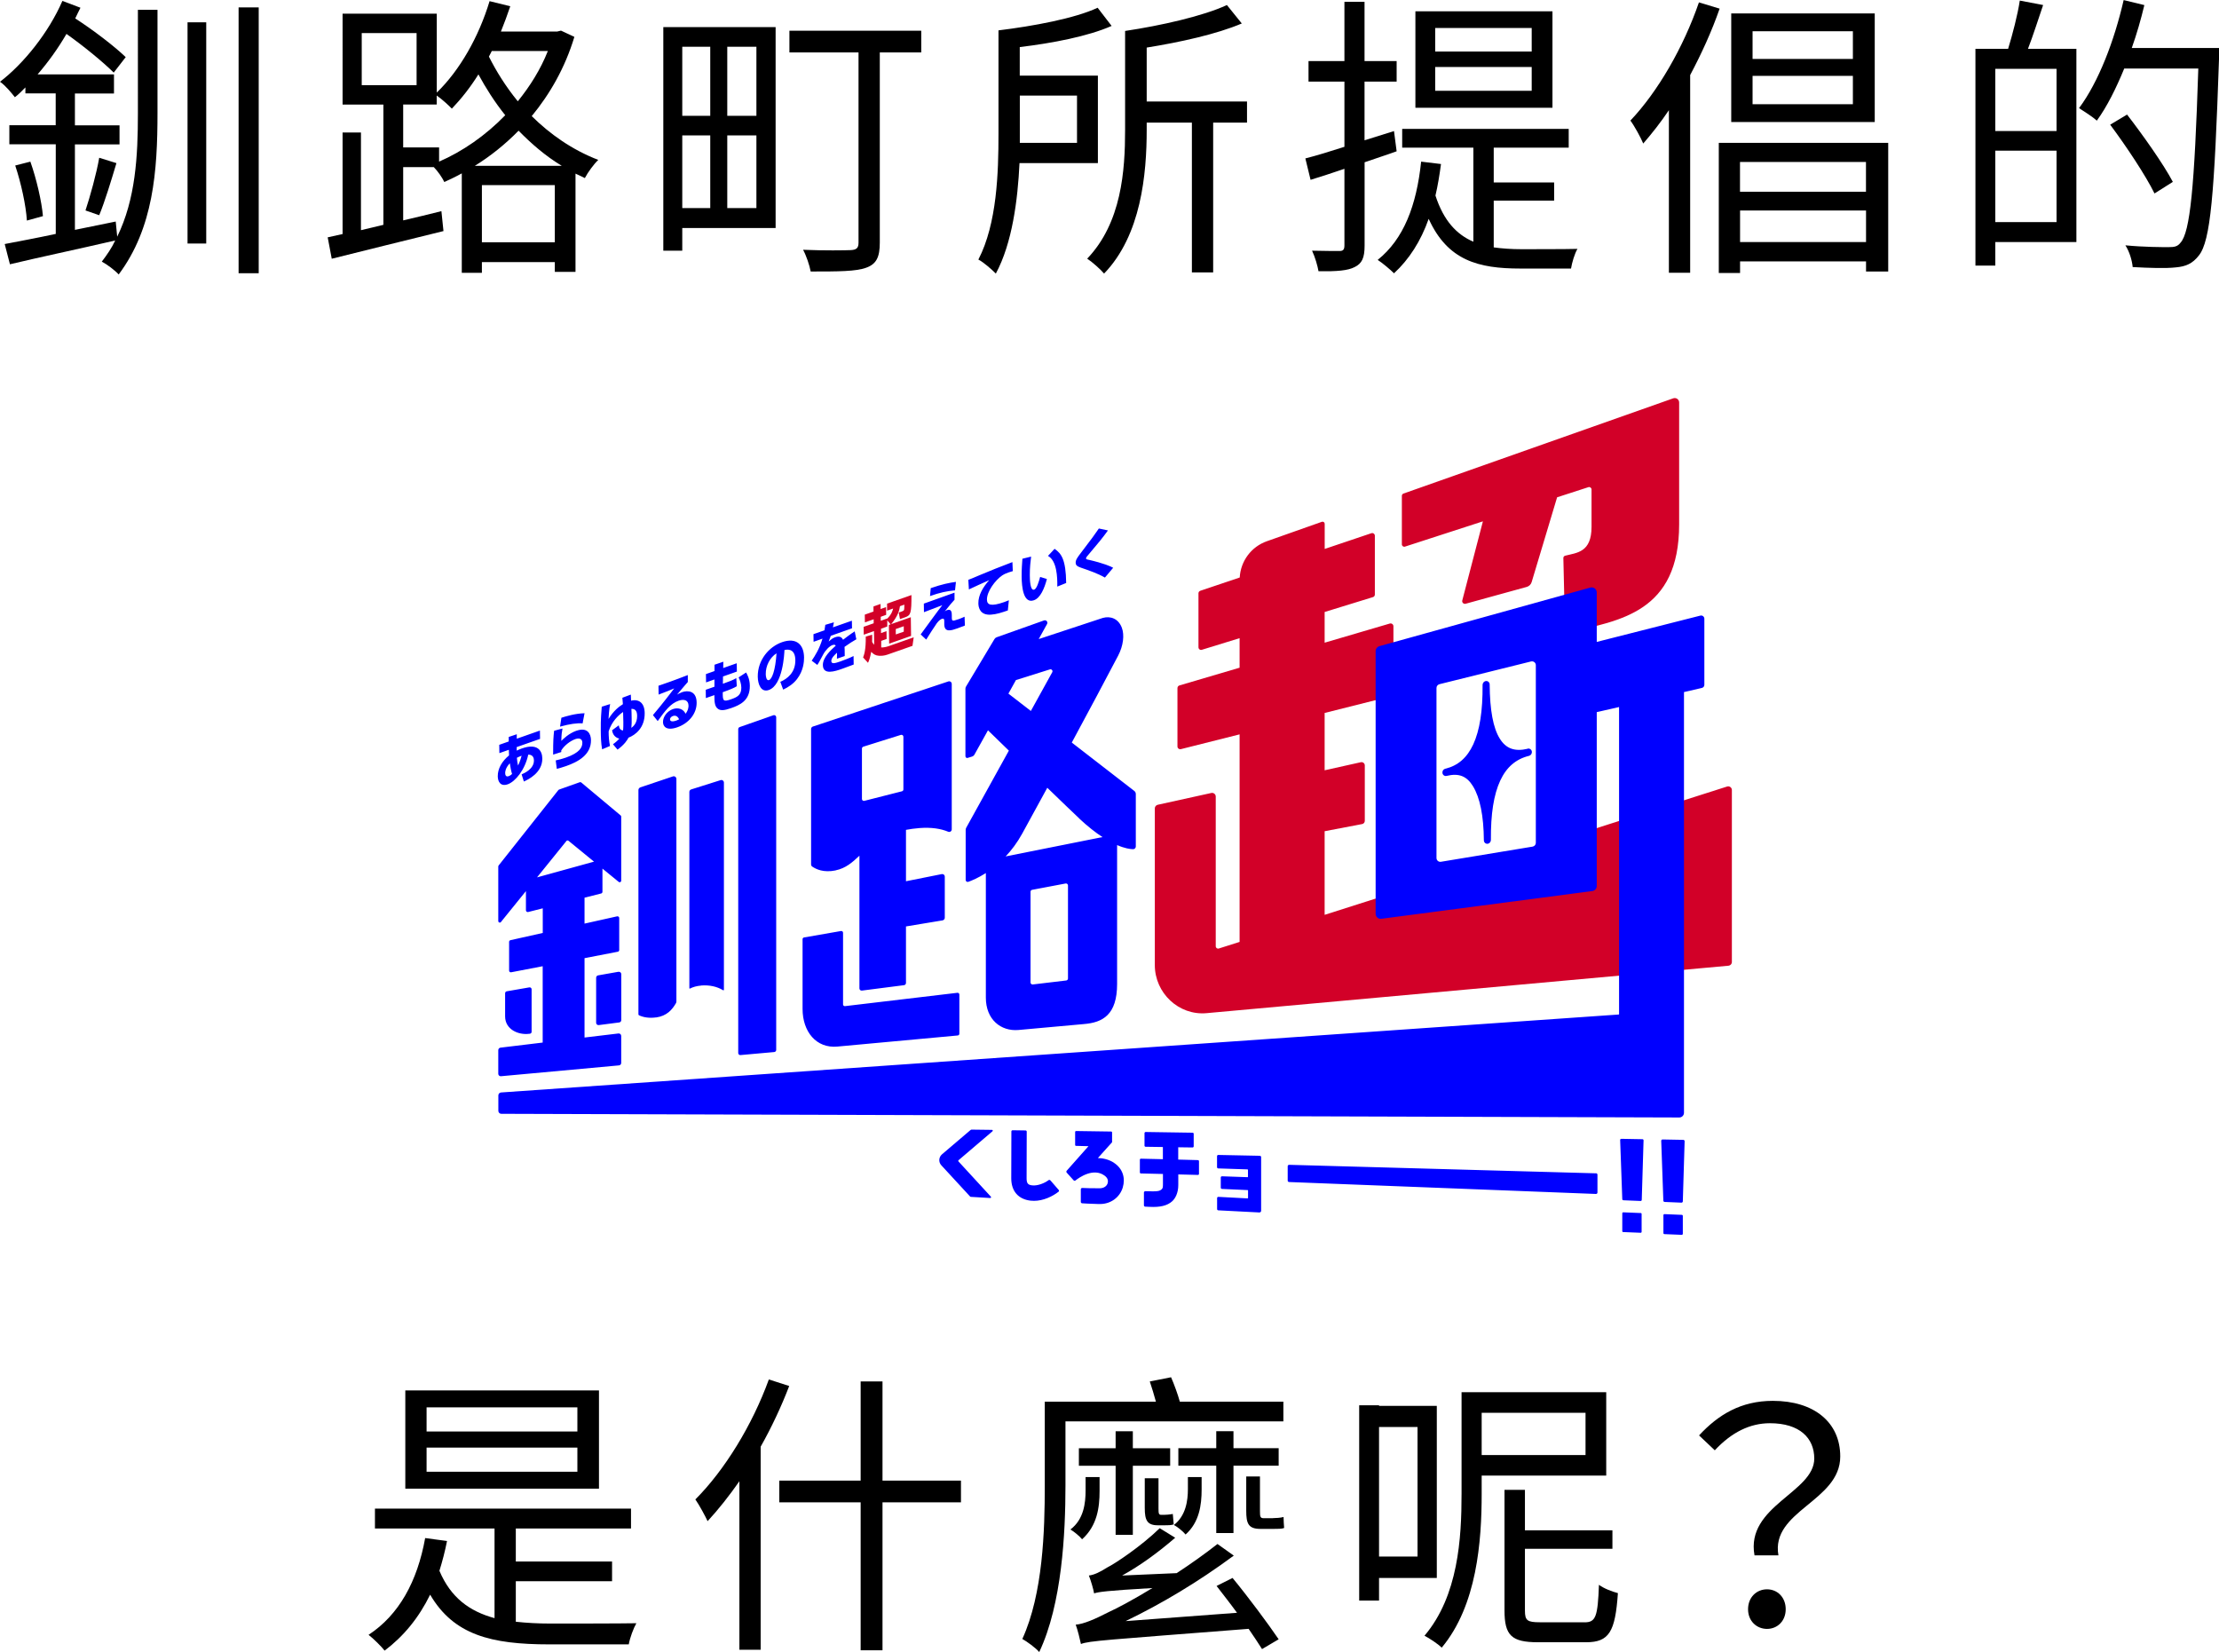
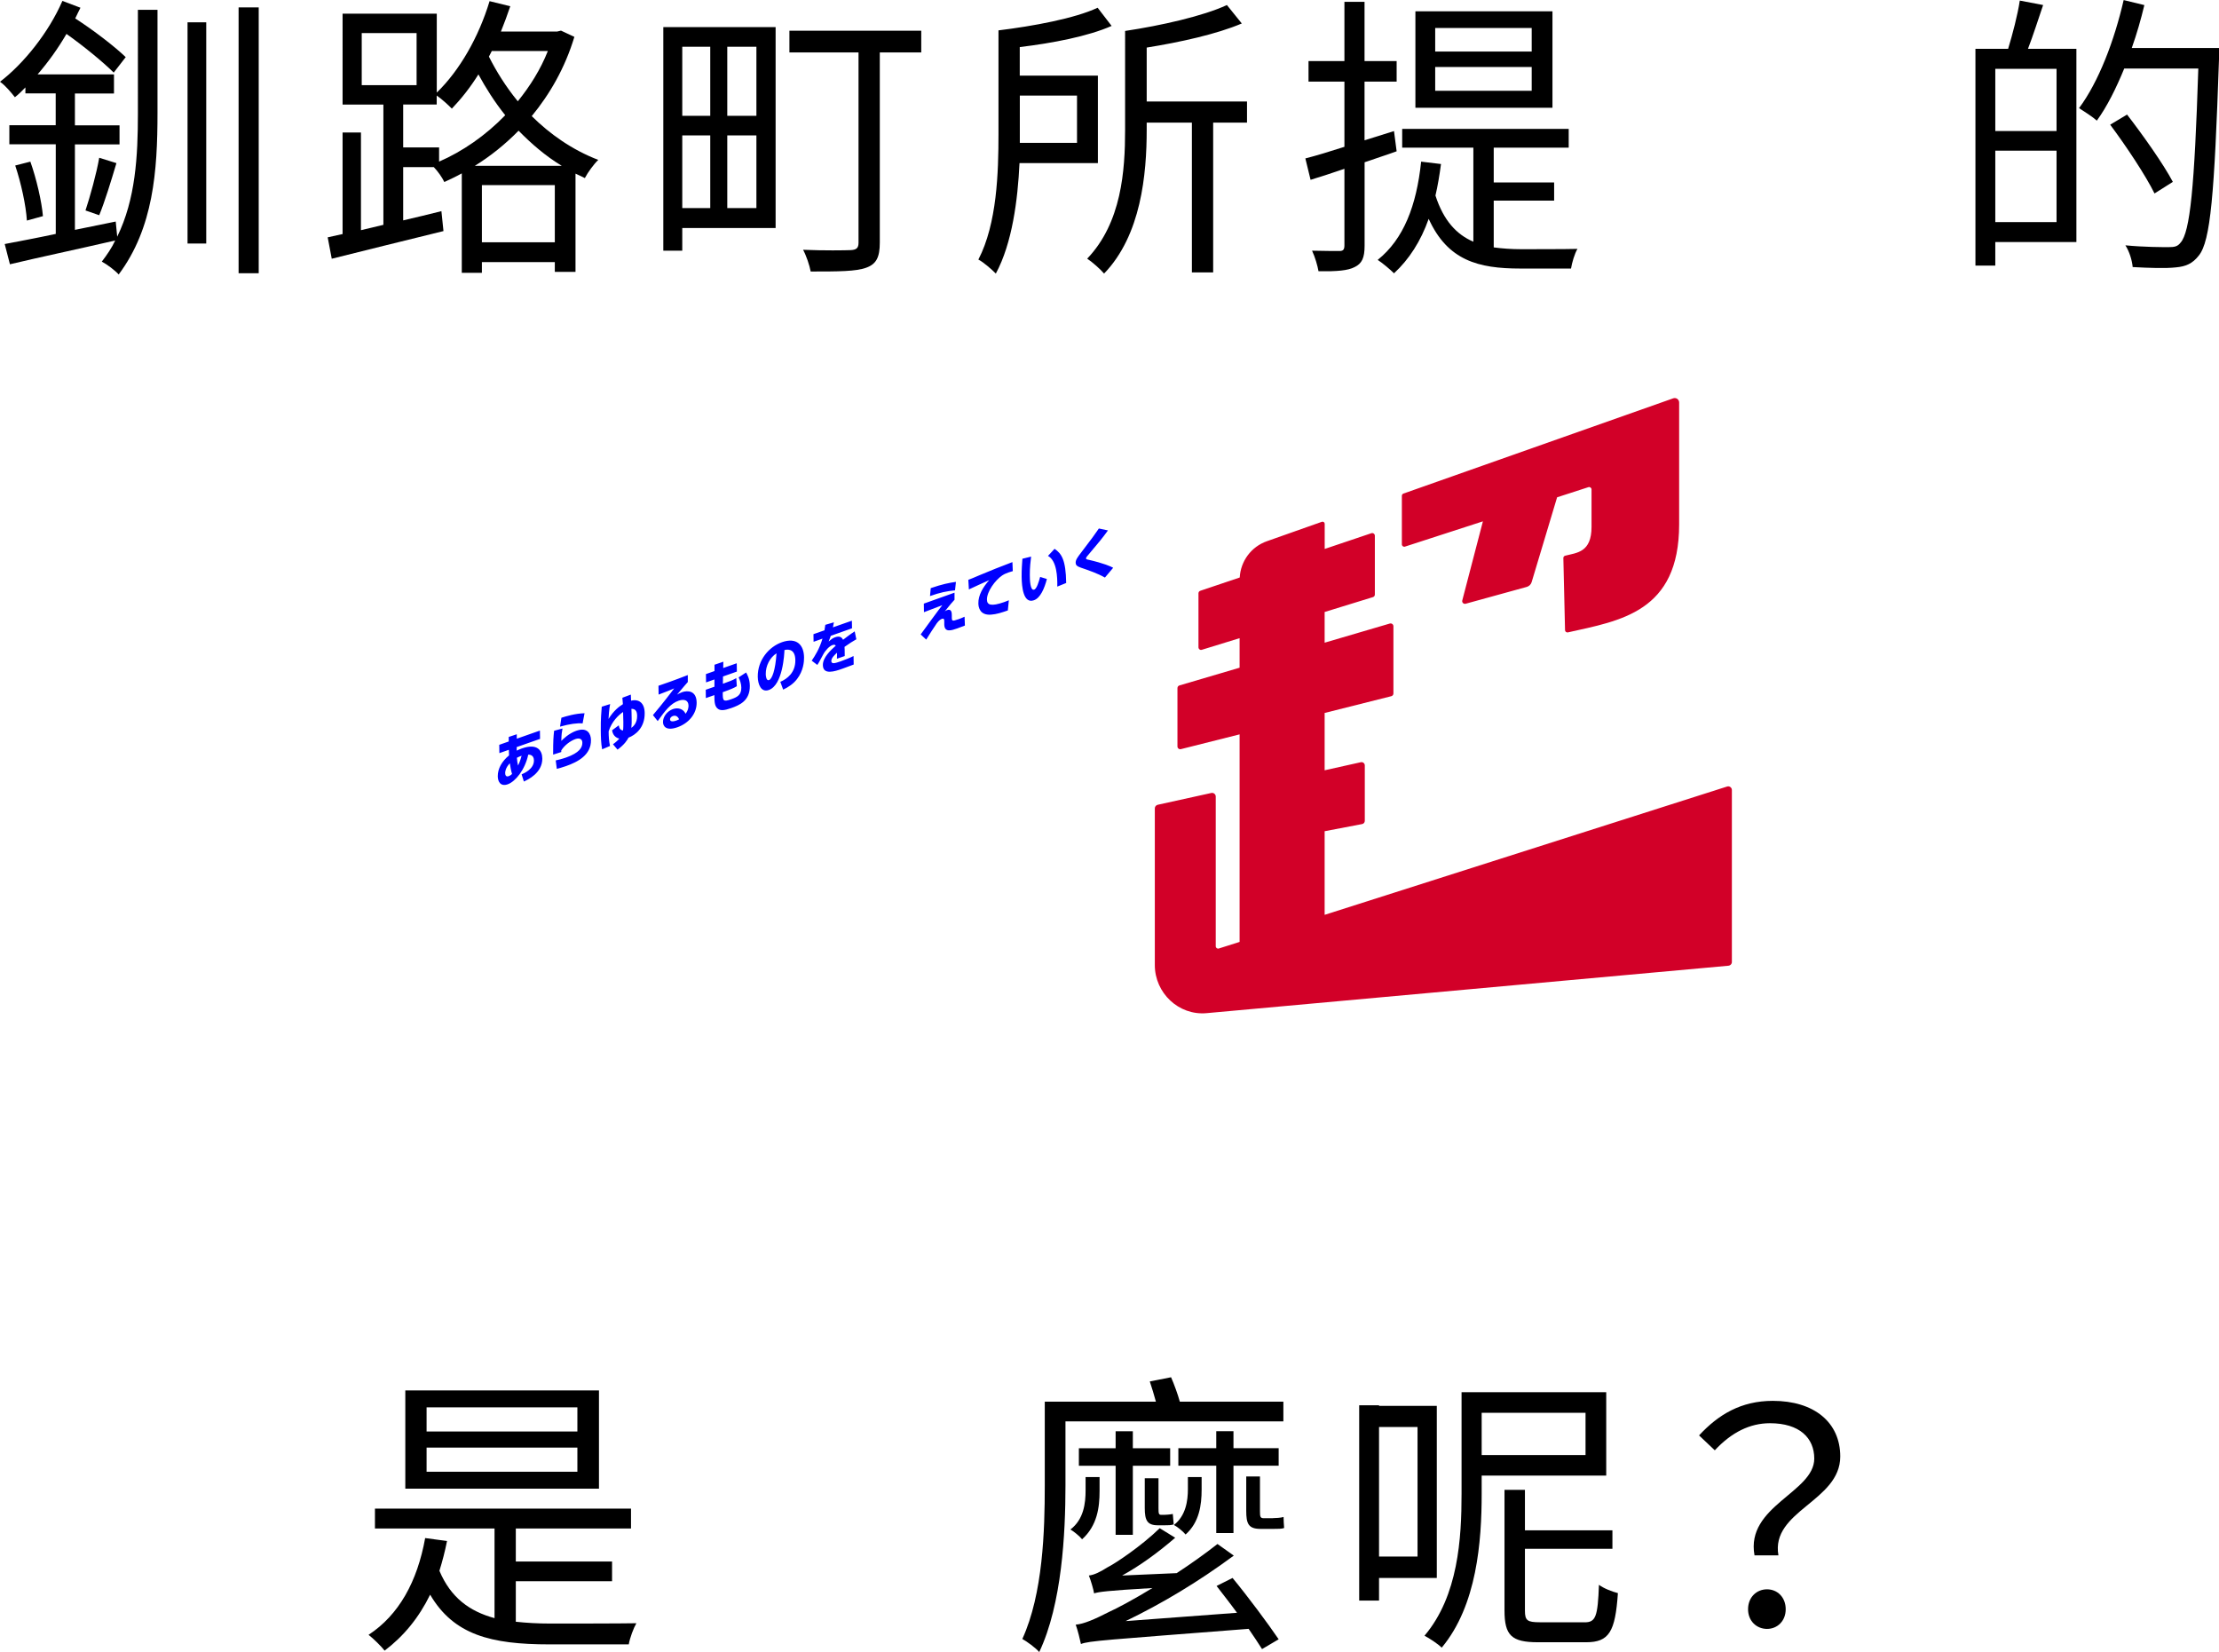
<svg xmlns="http://www.w3.org/2000/svg" id="b" width="344.2" height="256.24" viewBox="0 0 344.2 256.24">
  <g id="c">
    <path d="M21.4,1.52h3.03v16.02c0,8.96-.63,17.82-6.02,25.03-.59-.65-1.81-1.57-2.62-1.99.81-1.06,1.54-2.12,2.08-3.28-5.79,1.34-11.9,2.63-16.33,3.69l-.81-3.14c2.17-.42,4.89-.92,7.92-1.57v-13.9H1.45v-2.96h7.19v-4.94H3.94v-.92c-.54.55-1.09,1.11-1.63,1.52-.59-.74-1.45-1.8-2.31-2.4C3.67,9.88,7.56,5.03,9.68.14l2.8,1.06c-.27.51-.54,1.11-.81,1.66,2.8,1.8,6.11,4.34,7.83,6l-1.86,2.4c-1.63-1.62-4.66-4.11-7.33-6-1.31,2.26-2.85,4.39-4.48,6.28h11.85v2.96h-6.06v4.94h6.92v2.96h-6.92v13.25l6.33-1.29.23,2.35c2.85-5.82,3.21-12.47,3.21-19.16V1.52ZM4.71,25.07c.95,2.68,1.76,6.19,1.95,8.45l-2.49.69c-.14-2.35-.91-5.86-1.81-8.54l2.35-.6ZM13.26,32.64c.72-2.17,1.72-5.77,2.13-8.17l2.67.83c-.81,2.72-1.81,6-2.67,8.08l-2.13-.74ZM29.09,3.46h2.9v34.31h-2.9V3.46ZM40.13,1.15v41.23h-3.12V1.15h3.12Z" />
    <path d="M89.09,5.73c-1.45,4.8-3.8,8.87-6.61,12.28,2.8,2.77,6.24,5.22,10.32,6.79-.68.65-1.63,1.94-2.08,2.82-.45-.23-.95-.46-1.45-.69v15.24h-3.21v-1.52h-11.31v1.66h-3.12v-15.42c-.9.51-1.81.92-2.71,1.34-.32-.69-1-1.66-1.63-2.31h-4.75v8.26c1.95-.46,3.94-.92,5.93-1.43l.32,3.09c-6.15,1.52-12.58,3.09-17.33,4.29l-.63-3.32,2.31-.51v-15.75h2.85v15.15l3.48-.83v-18.65h-6.33V2.12h14.61v12.24c3.57-3.46,6.51-8.63,8.19-14.18l3.21.79c-.45,1.34-.95,2.68-1.45,3.92h8.73l.59-.14,2.08.97ZM56.11,13.21h8.51V5.13h-8.51v8.08ZM68.1,25.07c3.62-1.57,7.19-4.02,10.27-7.2-1.67-2.08-3.03-4.25-4.16-6.33-1.27,2.03-2.67,3.79-4.12,5.31-.5-.51-1.54-1.48-2.35-2.03v1.39h-5.2v6.65h5.57v2.22ZM87.14,25.72c-2.53-1.52-4.75-3.46-6.7-5.45-2.08,2.12-4.39,3.97-6.79,5.45h13.48ZM86.06,37.58v-8.87h-11.31v8.87h11.31ZM76.29,7.9l-.45.88c1.13,2.26,2.62,4.66,4.48,6.93,1.9-2.35,3.53-4.94,4.66-7.8h-8.69Z" />
    <path d="M120.31,35.37h-14.48v3.51h-2.94V4.2h17.42v31.17ZM105.83,7.25v10.71h4.34V7.25h-4.34ZM105.83,32.27h4.34v-11.27h-4.34v11.27ZM117.33,7.25h-4.52v10.71h4.52V7.25ZM117.33,32.27v-11.27h-4.52v11.27h4.52ZM142.89,8.13h-6.42v29.5c0,2.26-.54,3.32-2.08,3.88-1.58.6-4.39.6-8.64.6-.18-.97-.68-2.45-1.18-3.37,3.3.14,6.51.09,7.42.05.86-.05,1.18-.32,1.18-1.15V8.13h-10.72v-3.37h20.45v3.37Z" />
    <path d="M158.14,25.3c-.27,5.73-1.13,12.42-3.67,17.13-.59-.6-1.95-1.8-2.71-2.17,2.9-5.59,3.12-13.53,3.12-19.49V4.71c5.34-.65,11.85-1.85,15.38-3.51l2.17,2.82c-3.66,1.62-9.23,2.68-14.25,3.28v4.43h12.12v13.57h-12.17ZM158.19,14.82v7.34h8.87v-7.34h-8.87ZM193.43,19.02h-5.25v23.23h-3.3v-23.23h-7.01v1.11c0,6.88-.86,16.35-6.61,22.3-.54-.65-1.9-1.85-2.62-2.31,5.34-5.59,5.88-13.67,5.88-19.99V4.8c5.56-.83,12.12-2.31,15.79-4.02l2.31,2.86c-3.89,1.66-9.59,2.91-14.75,3.74v8.36h15.56v3.28Z" />
    <path d="M216.65,23.46c-1.63.6-3.3,1.11-4.98,1.71v12.93c0,1.89-.41,2.77-1.54,3.32-1.04.55-2.76.69-5.61.65-.14-.83-.54-2.22-1-3.19,1.95.05,3.76.05,4.25.05.54,0,.77-.18.77-.88v-11.87c-1.86.65-3.62,1.2-5.25,1.71l-.81-3.32c1.67-.42,3.75-1.06,6.06-1.8v-10.11h-5.57v-3.19h5.57V.28h3.12v9.19h4.98v3.19h-4.98v9.1l4.57-1.43.41,3.14ZM231.71,38.37c1.31.18,2.76.28,4.25.28,1.09,0,7.19,0,8.73-.05-.45.74-.86,2.17-1,3.05h-7.87c-6.52,0-11.27-1.25-14.21-7.71-1.22,3.46-3.03,6.28-5.38,8.45-.54-.55-1.81-1.62-2.53-2.08,4.03-3.23,6.02-8.4,6.74-15.24l3.08.37c-.23,1.71-.5,3.37-.86,4.89,1.27,3.92,3.3,6.05,5.88,7.16v-14.59h-11.04v-2.91h25.83v2.91h-11.63v5.4h9.37v2.82h-9.37v7.25ZM240.81,16.71h-21.26V1.75h21.26v14.96ZM237.59,4.34h-14.97v3.65h14.97v-3.65ZM237.59,10.39h-14.97v3.69h14.97v-3.69Z" />
-     <path d="M266.74,1.34c-1.22,3.51-2.8,6.97-4.57,10.3v30.66h-3.3v-25.21c-1.27,1.89-2.62,3.6-3.98,5.17-.36-.88-1.36-2.72-1.99-3.56,4.25-4.48,8.23-11.36,10.63-18.33l3.21.97ZM292.89,22.16v19.95h-3.44v-1.57h-19.54v1.8h-3.3v-20.18h26.29ZM290.8,18.93h-22.26V2.08h22.26v16.85ZM269.9,25.12v4.62h19.54v-4.62h-19.54ZM289.45,37.54v-4.89h-19.54v4.89h19.54ZM287.41,4.85h-15.56v4.29h15.56v-4.29ZM287.41,11.77h-15.56v4.39h15.56v-4.39Z" />
    <path d="M316.92.78c-.77,2.26-1.58,4.8-2.35,6.79h7.51v29.97h-12.58v3.65h-3.08V7.57h5.07c.68-2.22,1.49-5.31,1.81-7.48l3.62.69ZM319,10.67h-9.5v9.65h9.5v-9.65ZM319,34.45v-11.08h-9.5v11.08h9.5ZM344.2,9.19c-.72,21.05-1.31,28.17-3.12,30.43-1,1.29-2.04,1.71-3.57,1.85-1.58.18-4.16.09-6.7-.05-.09-1.02-.5-2.4-1.13-3.37,2.94.28,5.66.28,6.7.28.9,0,1.4-.09,1.85-.69,1.49-1.62,2.17-8.63,2.76-27.01h-11.49c-1.27,3.09-2.67,5.91-4.25,8.08-.59-.55-2.04-1.48-2.76-1.94,3.03-4.06,5.47-10.44,6.92-16.76l3.21.78c-.54,2.26-1.18,4.48-1.95,6.65h13.53v1.75ZM334.2,30.01c-1.36-2.77-4.39-7.34-6.88-10.67l2.62-1.57c2.53,3.28,5.66,7.71,7.1,10.44l-2.85,1.8Z" />
    <path d="M80.02,251.53c1.63.18,3.44.28,5.34.28,1.67,0,11.04,0,13.35-.05-.45.78-1,2.26-1.18,3.28h-12.31c-9.09,0-14.84-1.48-18.5-7.71-1.76,3.6-4.12,6.46-7.06,8.68-.45-.6-1.76-1.89-2.49-2.45,4.71-3.09,7.56-8.26,8.78-15.01l3.39.46c-.32,1.62-.72,3.14-1.18,4.62,1.76,4.16,4.66,6.28,8.55,7.34v-13.9h-18.55v-3.09h39.72v3.09h-17.87v5.12h14.93v3.05h-14.93v6.28ZM92.91,230.89h-30.04v-15.24h30.04v15.24ZM89.56,218.28h-23.39v3.74h23.39v-3.74ZM89.56,224.52h-23.39v3.74h23.39v-3.74Z" />
-     <path d="M122.42,214.96c-1.22,3.19-2.76,6.46-4.43,9.42v31.49h-3.3v-26.13c-1.58,2.26-3.26,4.39-4.93,6.19-.36-.78-1.31-2.54-1.9-3.37,4.52-4.52,8.82-11.5,11.4-18.61l3.17,1.02ZM149.06,233.01h-12.17v22.95h-3.39v-22.95h-12.62v-3.37h12.62v-15.38h3.39v15.38h12.17v3.37Z" />
    <path d="M165.27,220.45v9.97c0,7.34-.54,18.38-4.07,25.81-.54-.65-1.95-1.66-2.62-2.03,3.21-7.02,3.48-16.85,3.48-23.78v-13.02h17.24c-.27-1.02-.63-2.17-.95-3.14l3.3-.65c.5,1.15,1.04,2.63,1.36,3.79h16.06v3.05h-33.8ZM170.56,231.26c0,2.54-.36,5.36-2.71,7.48-.41-.51-1.27-1.2-1.81-1.52,2.08-1.57,2.35-4.11,2.35-6.05v-2.08h2.17v2.17ZM191.19,244.74c2.44,2.96,5.52,7.11,7.15,9.51l-2.58,1.52c-.54-.88-1.27-1.94-2.08-3.14-22.44,1.75-24.66,1.85-26.01,2.35-.14-.65-.5-2.17-.81-3,1.22-.09,2.94-.83,5.2-1.99,1.22-.55,3.75-1.89,6.7-3.69-7.19.42-8.33.6-9.05.83-.09-.6-.5-1.99-.81-2.77.81-.09,1.76-.55,2.85-1.25,1.22-.6,5.25-3.28,8.14-6.09l2.4,1.48c-2.67,2.31-5.47,4.34-8.23,5.86l8.46-.37c2.13-1.39,4.34-2.96,6.33-4.52l2.53,1.8c-5.56,4.11-11.22,7.48-16.78,10.16l17.28-1.29c-1.04-1.43-2.17-2.86-3.17-4.16l2.49-1.25ZM173.05,238.05v-10.71h-5.7v-2.72h5.7v-2.63h2.67v2.63h5.79v2.72h-5.79v10.71h-2.67ZM179.61,236.57c-1.67,0-2.04-.78-2.04-2.68v-4.62h2.13v4.66c0,.83.04,1.02.45,1.02h.41c.27,0,.95-.05,1.36-.14l.14,1.62c-.36.14-.95.14-1.45.14h-1ZM186.39,231.03c0,2.4-.36,5.08-2.49,6.97-.36-.46-1.27-1.2-1.81-1.48,1.86-1.43,2.17-3.79,2.17-5.54v-1.89h2.13v1.94ZM188.66,237.77v-10.44h-5.88v-2.72h5.88v-2.63h2.67v2.63h7.01v2.72h-7.01v10.44h-2.67ZM197.43,235.46c.45,0,1.27-.05,1.67-.18,0,.55.05,1.15.09,1.71-.32.14-1.04.14-1.67.14h-1.99c-1.9,0-2.22-.83-2.22-2.82v-5.31h2.13v5.36c0,.88.04,1.11.59,1.11h1.4Z" />
    <path d="M213.91,244.74v3.51h-3.08v-30.29h3.08v.09h8.96v26.69h-8.96ZM213.91,221.33v20.09h5.97v-20.09h-5.97ZM229.83,228.86v2.82c0,7.34-.72,17.31-6.2,23.87-.59-.6-1.95-1.48-2.67-1.85,5.25-6.19,5.75-15.14,5.75-22.02v-15.75h22.44v12.93h-19.32ZM229.83,219.12v6.56h16.11v-6.56h-16.11ZM245.8,251.62c1.72,0,2.04-.88,2.22-5.82.72.55,2.04,1.06,2.94,1.29-.41,6-1.36,7.62-4.93,7.62h-7.46c-4.12,0-5.2-1.06-5.2-4.94v-18.7h3.17v6.28h13.57v2.86h-13.57v9.6c0,1.52.36,1.8,2.31,1.8h6.97Z" />
    <path d="M281.42,226.23c0-3.19-2.26-5.49-6.88-5.49-3.08,0-5.93,1.39-8.55,4.2l-2.44-2.31c2.99-3.23,6.51-5.36,11.45-5.36,6.38,0,10.45,3.32,10.45,8.63,0,6.97-10.81,8.4-9.59,15.33h-3.71c-1.4-7.66,9.27-9.74,9.27-15.01ZM271.15,249.59c0-1.85,1.31-3.09,2.94-3.09s2.9,1.25,2.9,3.09-1.31,3.05-2.9,3.05-2.94-1.2-2.94-3.05Z" />
-     <polygon points="63.72 194.62 63.72 104.96 282.15 28.28 282.15 206.17 63.72 194.62" style="fill:none;" />
    <path d="M217.93,84.78l12.09-3.92-3.2,12.27c-.08.31.21.59.52.51l9.48-2.61c.36-.1.65-.38.76-.74l3.95-13.16,4.85-1.57c.24-.08.49.1.49.35v5.8c0,3.98-2.27,4.01-4.1,4.48-.16.04-.28.2-.27.37l.26,11.17c0,.23.22.4.45.35,8.09-1.81,17.25-3.13,17.25-16.75v-18.9c0-.48-.47-.81-.92-.65l-41.84,14.77c-.15.05-.25.19-.25.35v7.53c0,.25.25.43.49.35ZM267.9,121.99l-62.43,19.9v-12.97l5.82-1.11c.24-.05.41-.25.41-.5v-8.6c0-.32-.3-.56-.62-.49l-5.61,1.25v-8.89l10.34-2.6c.19-.05.33-.22.33-.42v-10.43c0-.29-.28-.5-.56-.42l-10.11,2.97v-4.76l7.5-2.31c.17-.05.29-.21.29-.39v-9.13c0-.28-.28-.48-.54-.39l-7.24,2.44v-3.9c0-.23-.22-.38-.44-.31l-8.52,3.01c-2.43.85-4.08,3.08-4.22,5.63l-6.12,2.06c-.17.06-.28.21-.28.39v8.37c0,.28.27.48.53.39l5.85-1.8v4.58l-9.33,2.75c-.19.05-.31.23-.31.42v9.04c0,.29.27.49.54.42l9.1-2.29v32.19l-3.22,1.02c-.24.08-.48-.1-.48-.35v-23.22c0-.36-.34-.63-.69-.55l-8.31,1.83c-.26.06-.45.29-.45.55v24.31c0,4.33,3.7,7.84,8.01,7.46l80.98-7.36c.29-.03.52-.27.52-.57v-26.68c0-.38-.37-.66-.74-.54Z" style="fill:#d20028;" />
    <path d="M80.98,116.07c-.39.14-.63.26-.83.35,0-.18,0-.36,0-.55l3.62-1.27-.02-1.29-3.59,1.26v-.69s-1.25.42-1.25.42v.7s-1.47.52-1.47.52l.02,1.29,1.47-.52c0,.24,0,.33.03.87-1.1.9-1.76,2.05-1.75,3.24.01.84.44,1.63,1.55,1.24,1.18-.42,2.67-2.23,3.18-4.6.19,0,.87.02.88.89.02,1.33-1.49,1.99-1.91,2.17l.35,1.11c.59-.27,2.88-1.32,2.86-3.57-.02-1.3-.82-2.38-3.16-1.56ZM78.88,120.39c-.36.13-.52-.14-.52-.48,0-.17.01-.77.72-1.53.07.52.22,1.29.35,1.66-.09.08-.27.26-.55.35ZM80.36,118.74c-.09-.37-.15-.73-.18-1.21.24-.12.43-.21.73-.32-.25.94-.5,1.42-.55,1.52ZM97.89,108.67c0-.13-.03-.79-.04-.94l-1.31.49c.02.19.07.76.08,1-.57.35-1.43.99-2.23,2.29.02-.38.09-1.51.25-2.31l-1.3.41c-.06.71-.17,1.93-.15,3.64.01,1.01.03,2.03.21,2.97l1.22-.52c-.16-.75-.21-1.49-.21-2.27.46-1.5,1.54-2.54,2.24-3,.02.64.04,1.34.04,1.54,0,.26.01.97-.05,1.33-.46-.06-.59-.38-.66-.8l-1.04.77c.06.31.22,1.07,1.12,1.29-.21.26-.61.62-.98.87l.71.84c1.1-.81,1.52-1.5,1.7-1.86,1.05-.4,2.54-1.52,2.51-3.82-.02-1.57-.9-2.22-2.14-1.91ZM97.93,112.9c.06-.47.06-1.01.05-1.42,0-.64-.03-1.28-.04-1.54.4,0,.88.12.89,1.07.02,1.2-.67,1.72-.91,1.89ZM90.37,112.2l.3-1.58c-1.48.05-2.82.46-3.59.7l-.21,1.38c1.5-.42,2.67-.58,3.5-.5ZM148.27,90.25c-1.02.14-2.1.35-3.9.97l-.11,1.23c1.56-.56,2.64-.77,3.88-.89l.14-1.31ZM89.42,113.33c-1.22.43-2.09,1.32-2.35,1.58.02-1.01.08-1.37.18-1.92l-1.3.35c-.1.96-.15,1.39-.15,3.7l1.26-.4c0-.07,0-.11,0-.25.48-.77,1.38-1.47,2.19-1.76.22-.08,1.07-.31,1.08.58,0,.73-.46,1.55-2.49,2.27-.68.24-1.32.39-1.64.46l.17,1.31c.33-.09.69-.17,1.43-.43,1.87-.66,3.9-1.74,3.87-4.04-.01-.9-.5-2.06-2.26-1.44ZM121.28,99.61c-1.99.7-3.77,2.75-3.74,5.35.02,1.2.52,2.47,1.71,2.06,2.19-.77,2.41-5.64,2.43-6.2.81-.2,1.67.03,1.69,1.57.02,1.93-1.26,2.9-2.33,3.36l.44,1.21c.79-.37,1.59-.9,2.15-1.64.99-1.28,1.1-2.69,1.09-3.35-.02-1.91-1.11-3.18-3.45-2.36ZM119.29,105.48c-.42.15-.51-.62-.51-.92-.02-1.31.66-2.6,1.67-3.23-.18,2.7-.71,3.99-1.16,4.15ZM163.58,85.12l-1.02,1.1c1.38.75,1.47,3.31,1.44,4.76l1.38-.56c-.05-3.64-.74-4.57-1.8-5.3ZM155.49,89.23c.29-.2.7-.36.96-.45.18-.06.4-.13.65-.2l-.06-1.4c-1.87.72-3.43,1.32-5.14,2.05-.93.4-1.17.5-1.7.7l.09,1.49c.61-.3,2.43-1.12,3.15-1.44-1,1.11-1.7,2.38-1.68,3.58,0,.68.27,1.9,1.97,1.77.86-.06,1.64-.32,2.6-.65l.16-1.58c-.16.06-.35.15-.72.28-2.06.72-2.67.45-2.68-.38-.02-1.24,1.26-3,2.39-3.77ZM160.41,91.45c-.61.22-.67-1.5-.67-2.25-.01-1.15.12-2.23.2-2.87l-1.35.33c-.05.62-.13,1.78-.12,2.78.02,1.59.26,4.23,1.9,3.66,1.01-.35,1.63-1.82,2.02-3.3l-1.05-.32c-.21.79-.53,1.84-.93,1.98ZM168.82,86.82c-.26-.06-.36-.08-.36-.22,0-.13.13-.3.4-.6,1.72-2.04,2.12-2.52,3-3.73l-1.41-.3c-.74,1.08-.94,1.35-2.75,3.73-.57.75-.85,1.12-.85,1.57,0,.33.16.55.77.76,1.4.48,2.62.9,3.77,1.55l1.28-1.52c-.38-.21-1.39-.68-3.85-1.25ZM148.63,96.05c-.93.33-.98.29-.99-.31v-.29c0-.38-.02-1.08-.74-.82-.14.05-.25.11-.36.2.96-1.19,1.06-1.31,1.52-1.81v-1.1s-4.76,1.7-4.76,1.7l.02,1.33,2.85-1.09c-.36.45-.57.73-1.79,2.39-.21.29-1.53,2.09-1.57,2.15l.86.8c.44-.7,1.22-1.95,1.63-2.52.35-.48.65-.65.82-.7.35-.12.35.16.35.42v.44c.02,1.32,1.12.94,2.03.62.48-.17.83-.3,1.17-.44l-.05-1.37c-.25.11-.57.26-.99.41ZM114.57,105.07c.21.43.41.96.42,1.58.01,1.15-.64,1.47-1.54,1.79-1.3.46-1.35.27-1.34-1.08l.19-.07c.99-.35,1.66-.64,1.99-.86l-.08-1.26c-.42.28-1.2.57-1.94.83l-.14.05.02-1.13,2.15-.76-.02-1.29-2.1.74.02-.98-1.37.47v.98s-1.33.47-1.33.47l.02,1.29,1.3-.46v1.13s-1.35.47-1.35.47l.02,1.29,1.32-.46c0,1.18.07,1.81.6,2.16.41.26.93.23,1.99-.14,1.33-.47,2.94-1.14,2.91-3.47-.01-1.11-.43-1.79-.58-2.06l-1.16.76ZM105.77,107.37c-.27.1-.53.24-.75.36,1.1-1.31,1.46-1.71,1.67-1.95v-1.08c-2.12.83-3.67,1.36-4.55,1.66l.02,1.37c1.34-.51,1.68-.64,2.42-.96-.42.56-1.72,2.27-3.3,4.14l.74.93c1.17-1.64,2-2.73,3.24-3.16.86-.3,1.53-.09,1.54.77,0,.11,0,.67-.46,1.25-.33-.73-1.13-1.01-1.96-.72-.9.32-1.55,1.19-1.54,2.01,0,.64.49,1.42,2.23.81,1.79-.63,3.01-2.12,2.99-3.83-.02-1.84-1.36-1.93-2.28-1.61ZM104.9,111.76c-.24.09-.97.3-.97-.2,0-.23.23-.43.43-.5.45-.16.77.05.98.5-.1.05-.22.12-.43.2ZM132.6,97.91c-.74.47-1.57,1.12-1.83,1.32-.18-.36-.48-.65-1.24-.39-.39.14-.65.36-.99.66.16-.41.23-.59.33-.89l3.29-1.16-.02-1.18-2.94,1.03c.05-.22.08-.35.15-.78l-1.33.39c-.04.32-.07.5-.13.85l-1.71.6.02,1.18,1.38-.49c-.47,1.59-1.14,2.63-1.67,3.42l.87.66c.11-.16.29-.43.91-1.62.34-.65.97-1.3,1.44-1.46.2-.07.4-.08.51.09-.78.7-2.01,1.83-2,3.01.02,1.59,1.85.99,3.05.56.28-.1.53-.19,1.73-.64l-.02-1.32c-.62.31-1.4.61-2.02.83-.84.29-1.42.47-1.43-.06,0-.48.52-.95.88-1.28,0,.1.02.42-.01.93l1.21-.42c.01-.81-.02-1.23-.03-1.42.79-.56,1.22-.83,1.83-1.18l-.25-1.22Z" style="fill:blue;" />
-     <path d="M135.28,98.41c0,.28.02.59,0,1.16.13.23.23.34.32.42l-.03-2.11-1.59.56-.02-1.22,1.56-.55v-.62s-1.36.48-1.36.48l-.02-1.2,1.35-.48v-.79s1.1-.39,1.1-.39v.79s.85-.3.85-.3l.02,1.2-.84.3v.62s.99-.35.99-.35v.03c.7-.67.86-1.29.93-1.58l-.94.33v-1.09s3.78-1.33,3.78-1.33c.01,2.8-.11,3.14-.95,3.44l-.83.29-.19-1.02.47-.16c.19-.07.27-.1.34-.23.05-.1.05-.34.06-.83l-.68.24c-.1.69-.33,1.54-1.36,2.78l3.04-1.07.04,2.9-3.4,1.2-.04-2.9.27-.09-.52-.63v.96s-.97.35-.97.35v.67s.85-.3.85-.3l.02,1.21-.84.3v1.02c.34.01.76-.07,1.11-.19l3.93-1.38-.19,1.32-3.88,1.36c-.49.17-.92.2-1.31.18-.57-.04-.86-.25-1.21-.61-.19,1.03-.38,1.45-.5,1.7l-.76-.83c.14-.37.45-1.18.41-3.23l1.01-.31ZM138.95,97.56v.84s1.24-.43,1.24-.43v-.84s-1.24.43-1.24.43Z" style="fill:#d20028;" />
-     <path d="M101.75,157.81c1.69-.23,2.51-1.21,3.09-2.2.05-.08.08-.18.08-.28v-34.52c0-.28-.28-.48-.54-.39l-5.05,1.7c-.18.06-.3.23-.3.42v34.78c0,.06.03.12.09.15.64.3,1.52.48,2.63.33ZM108.76,152.85c1.3-.1,2.46.16,3.4.73.06.04.13,0,.13-.07v-32.13c0-.27-.26-.47-.52-.38l-4.56,1.44c-.17.05-.28.21-.28.38v30.46s.04.07.08.05c.47-.24,1.03-.41,1.75-.47ZM77.72,142.98l3.86-4.77v2.97c0,.18.17.32.35.27l2.26-.57v3.82l-5.01,1.12c-.12.03-.21.13-.21.26v4.46c0,.17.15.29.31.26l4.9-.94v11.84l-6.55.79c-.19.02-.34.19-.34.38v3.67c0,.23.19.4.42.38l18.3-1.68c.2-.02.35-.18.35-.38v-4.19c0-.23-.2-.41-.43-.38l-5.26.63v-12.31l5.17-1c.12-.02.21-.13.21-.26v-4.97c0-.17-.16-.29-.32-.26l-5.06,1.13v-4.02l2.57-.65c.13-.03.21-.14.21-.27v-3.59l2.52,2.06c.16.13.39.02.39-.19v-9.94c0-.07-.03-.14-.09-.18l-6.11-5.11c-.06-.05-.15-.07-.23-.04l-3.21,1.14s-.08.04-.11.08l-9.27,11.7s-.05.09-.05.15v8.46c0,.23.28.33.43.15ZM87.85,130.44c.08-.1.23-.12.34-.03l3.95,3.23-8.84,2.44,4.55-5.63ZM114.86,163.64l5.24-.47c.17-.02.3-.16.3-.32v-51.61c0-.22-.22-.38-.43-.31l-5.24,1.84c-.13.05-.22.17-.22.31v50.24c0,.19.16.34.35.32ZM129.62,134.99c1.55-.32,2.58-1.22,3.69-2.27v20.58c0,.21.18.36.38.34l6.54-.84c.17-.02.3-.17.3-.34v-8.77l5.67-.94c.2-.03.35-.21.35-.41v-6.39c0-.24-.22-.42-.46-.38l-5.56,1.11v-7.97c.64-.12,1.34-.22,2.11-.28,1.86-.14,3.32.1,4.44.57.26.11.55-.08.55-.37v-22.56c0-.27-.27-.47-.53-.38l-21.02,7c-.16.05-.27.21-.27.38v21c0,.14.07.26.18.34.57.38,1.71.98,3.63.59ZM133.7,116.1c0-.13.09-.25.21-.29l5.83-1.83c.19-.06.39.08.39.29v8.17c0,.14-.09.26-.23.29l-5.83,1.48c-.19.05-.37-.1-.37-.29v-7.83ZM150.1,117.55l.68-.21c.16-.05.29-.16.37-.3l2.1-3.77c.9.87,2.02,1.96,3.24,3.15l-6.61,11.95c-.06.11-.09.23-.09.35v7.76c0,.21.21.36.41.29.53-.19,1.53-.6,2.72-1.36v19.32c0,3.39,2.32,5.25,5.05,5.02l10.17-.92c2.9-.24,5.14-1.42,5.14-6.23v-21.53c1.18.51,2.01.63,2.47.64.24,0,.43-.18.43-.42v-8.14c0-.19-.09-.37-.24-.48l-9.69-7.5c2.61-4.84,5.31-9.88,7.2-13.5.79-1.52.99-3.18.56-4.32-.54-1.42-1.78-1.84-2.95-1.51l-9.94,3.28,1.29-2.33c.18-.32-.13-.68-.47-.56l-7.35,2.61c-.14.05-.26.15-.33.27l-4.42,7.38c-.06.1-.09.21-.09.33v10.47c0,.18.18.32.35.26ZM165.66,151.76c0,.16-.12.29-.27.31l-5.19.62c-.18.02-.35-.12-.35-.31v-14.07c0-.15.11-.28.25-.3l5.19-.98c.19-.04.37.11.37.3v14.42ZM167.37,126.92c1.37,1.28,2.58,2.22,3.64,2.91l-15.02,3c.9-.95,1.78-2.11,2.56-3.52.7-1.27,2.14-3.89,3.9-7.13,2.24,2.17,4.15,4,4.93,4.73ZM157.58,105.48l5.28-1.66c.26-.08.49.2.36.44l-3.32,6.01-3.48-2.69,1.16-2.09ZM129.91,162.32l18.65-1.72c.14-.01.25-.13.25-.27v-6.08c0-.16-.14-.29-.3-.27l-17.44,2.07c-.16.02-.3-.11-.3-.27v-11.11c0-.17-.15-.3-.32-.27l-5.74,1c-.13.02-.22.14-.22.27v10.81c0,3.49,2.09,6.16,5.43,5.84ZM95.94,150.72l-3.17.56c-.17.03-.3.18-.3.36v6.99c0,.22.19.39.41.36l3.17-.41c.18-.02.32-.18.32-.36v-7.13c0-.23-.2-.4-.43-.36ZM82.09,160.34s.03,0,.1-.01c.16-.02.27-.14.27-.3v-6.6c0-.18-.17-.32-.35-.29l-3.51.61c-.14.02-.24.15-.25.29,0,.58,0,2.11,0,3.6,0,2.01,2.03,2.92,3.73,2.7ZM260.87,188.42l-2.68-.11c-.09,0-.17.07-.17.16v2.78c0,.09.07.16.16.16l2.68.11c.09,0,.17-.07.17-.16v-2.78c0-.09-.07-.16-.16-.16ZM261.11,176.79l-3.22-.06c-.12,0-.21.09-.21.21l.33,9.28c0,.11.09.19.2.2l2.61.11c.11,0,.21-.08.21-.2l.28-9.33c0-.11-.09-.21-.2-.21ZM150.72,175.2c-.06,0-.12.02-.17.06l-4.44,3.78c-.24.21-.39.51-.41.82-.02.32.09.63.31.87l4.48,4.86s.05.04.09.04l3.02.18c.11,0,.18-.13.1-.21l-5.03-5.47c-.05-.05-.04-.14.01-.18l5.27-4.49c.09-.08.04-.22-.08-.22l-3.13-.04ZM263.75,95.48l-16.07,4.08v-7.67c0-.52-.5-.9-1-.76l-32.72,9.09c-.34.1-.58.41-.58.76v40.74c0,.48.42.85.89.78l32.72-4.3c.39-.05.69-.39.69-.78v-26.97l3.46-.79v47.64s-.02.05-.05.05l-173.37,12.09c-.24.02-.42.22-.42.46v2.39c0,.25.2.46.45.46l182.73.57c.4,0,.73-.32.73-.73v-65.25l2.77-.64c.23-.05.39-.25.39-.48v-10.26c0-.32-.31-.56-.62-.48ZM238.23,130.72c0,.29-.21.54-.5.59l-14.22,2.35c-.36.06-.69-.22-.69-.59v-26.37c0-.27.19-.51.45-.58l14.22-3.53c.38-.09.74.19.74.58v27.56ZM254.51,188.14l-2.72-.11c-.08,0-.15.06-.15.14v2.78c0,.08.06.14.13.14l2.72.11c.08,0,.15-.06.15-.14v-2.78c0-.08-.06-.14-.13-.14ZM236.97,116.13c-1.99.48-3.37-.01-4.33-1.57-1.03-1.65-1.54-4.4-1.57-8.4,0-.17-.08-.33-.21-.43-.13-.1-.29-.13-.45-.09-.26.07-.44.32-.44.59.03,4.02-.44,7.03-1.44,9.21-.96,2.08-2.38,3.32-4.35,3.79-.26.06-.45.31-.44.59,0,.17.08.33.21.43.13.1.29.13.44.09,1.9-.46,3.12.02,4.09,1.6,1.09,1.78,1.66,4.6,1.69,8.39,0,.17.08.33.2.43.09.07.21.11.32.11.04,0,.08,0,.12-.01.26-.06.45-.31.45-.59-.03-4.02.44-7.03,1.45-9.2.97-2.09,2.43-3.34,4.46-3.84.26-.06.45-.31.45-.59,0-.17-.08-.33-.21-.43-.13-.1-.29-.13-.45-.1ZM254.77,176.69l-3.28-.06c-.1,0-.18.08-.18.18l.33,9.18c0,.09.08.16.17.17l2.67.11c.1,0,.18-.07.18-.17l.28-9.23c0-.1-.07-.18-.17-.18ZM172.79,180.34c-.78-.51-1.73-.72-2.49-.73l2.2-2.45h0v-1.53c0-.07-.06-.13-.12-.13l-5.48-.08c-.07,0-.13.06-.13.13v2.04c0,.07.05.13.12.13l1.95.05-3.38,3.81c-.07.08-.07.21,0,.29l1.07,1.19c.08.09.2.1.29.03.59-.47,2.79-2.02,4.52-.75.57.42.56.87.47,1.18-.12.42-.55.77-1.21.78-1.26.01-2.3-.03-2.73-.05-.12,0-.22.09-.22.22v1.94c0,.11.08.21.2.22.36.03,1.2.07,2.5.11.11,0,.23,0,.35,0,1.62-.02,3.01-1.05,3.46-2.57.43-1.46,0-2.91-1.34-3.8ZM162.9,183.06c-.06-.07-.17-.08-.25-.02-.65.49-1.72.9-2.53.81-.61-.07-.88-.25-.88-1.09,0-1.11.02-6.22.02-7.25,0-.1-.08-.18-.18-.18l-2.01-.03c-.1,0-.19.08-.19.18,0,1.04-.02,6.17-.02,7.28,0,1.97,1.08,3.23,2.98,3.46.18.02.36.03.55.03,1.43,0,2.87-.68,3.81-1.42.08-.07.09-.19.02-.27l-1.3-1.5ZM195.41,179.26l-6.44-.13c-.1,0-.19.08-.19.19v1.71c0,.1.08.18.18.19l4.56.15s.03.04.06.06v1.09s-.03.06-.06.06l-3.97-.14c-.11,0-.19.08-.19.19v1.58c0,.1.08.18.18.19l3.99.18s.06.03.06.06v1.17s-.03.06-.06.06l-4.54-.24c-.11,0-.2.08-.2.19v1.71c0,.1.08.18.18.19l6.38.33c.14,0,.27-.11.27-.25v-8.34c0-.1-.08-.19-.18-.19ZM185.82,179.93l-3.06-.08v-1.91l2.22.03c.1,0,.18-.08.18-.17v-1.95c0-.1-.08-.17-.17-.17l-7.28-.11c-.1,0-.18.08-.18.17v1.95c0,.1.08.17.17.17l2.68.04v1.89l-3.41-.08c-.09,0-.16.07-.16.16v1.97c0,.09.07.16.16.16l3.42.08v1.59c0,.42-.02.62-.18.77-.34.32-.66.38-2.54.31-.12,0-.23.09-.23.21,0,.46,0,1.53,0,1.98,0,.11.09.21.2.21.2,0,.49.02.66.03,1.61.09,2.76-.17,3.53-.87.46-.42.94-1.26.94-2.52v-1.64l3.05.08c.09,0,.16-.07.16-.16v-1.97c0-.09-.07-.16-.16-.16ZM247.57,181.98l-47.61-1.32c-.12,0-.22.1-.22.22v2.23c0,.12.09.21.21.22l47.61,1.85c.12,0,.23-.09.23-.22v-2.77c0-.12-.09-.21-.21-.22Z" style="fill:blue;" />
  </g>
</svg>